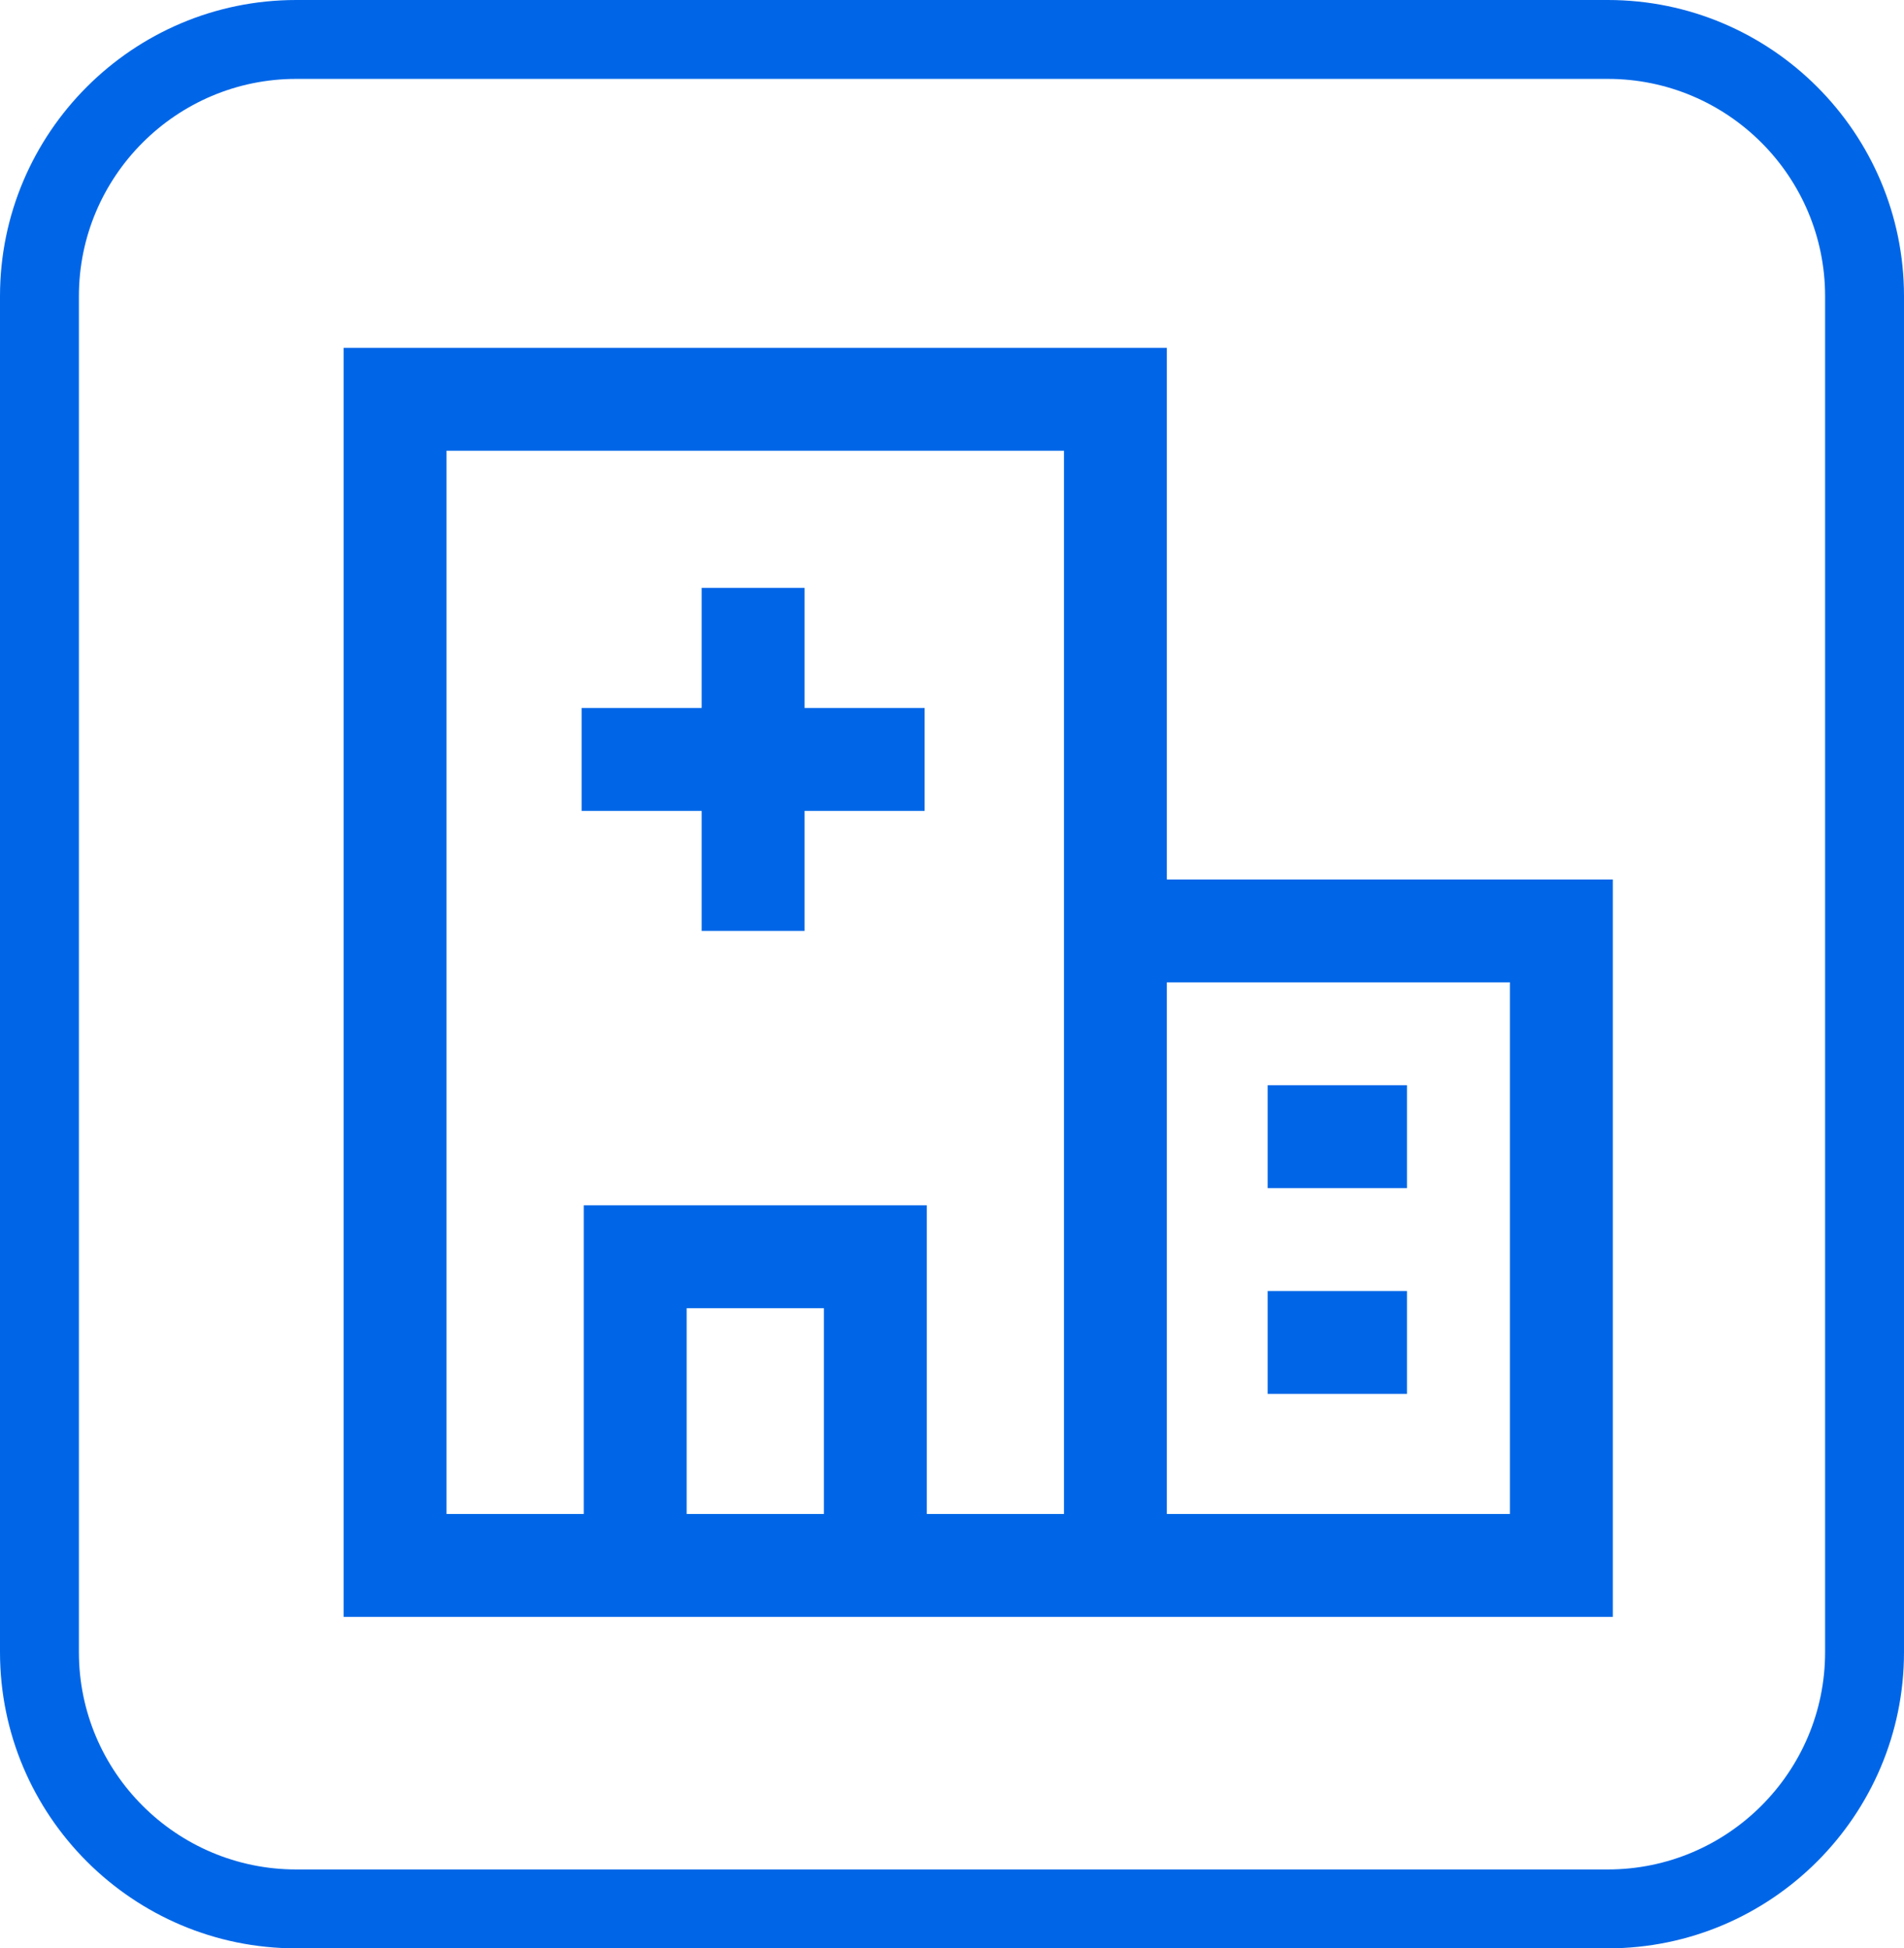
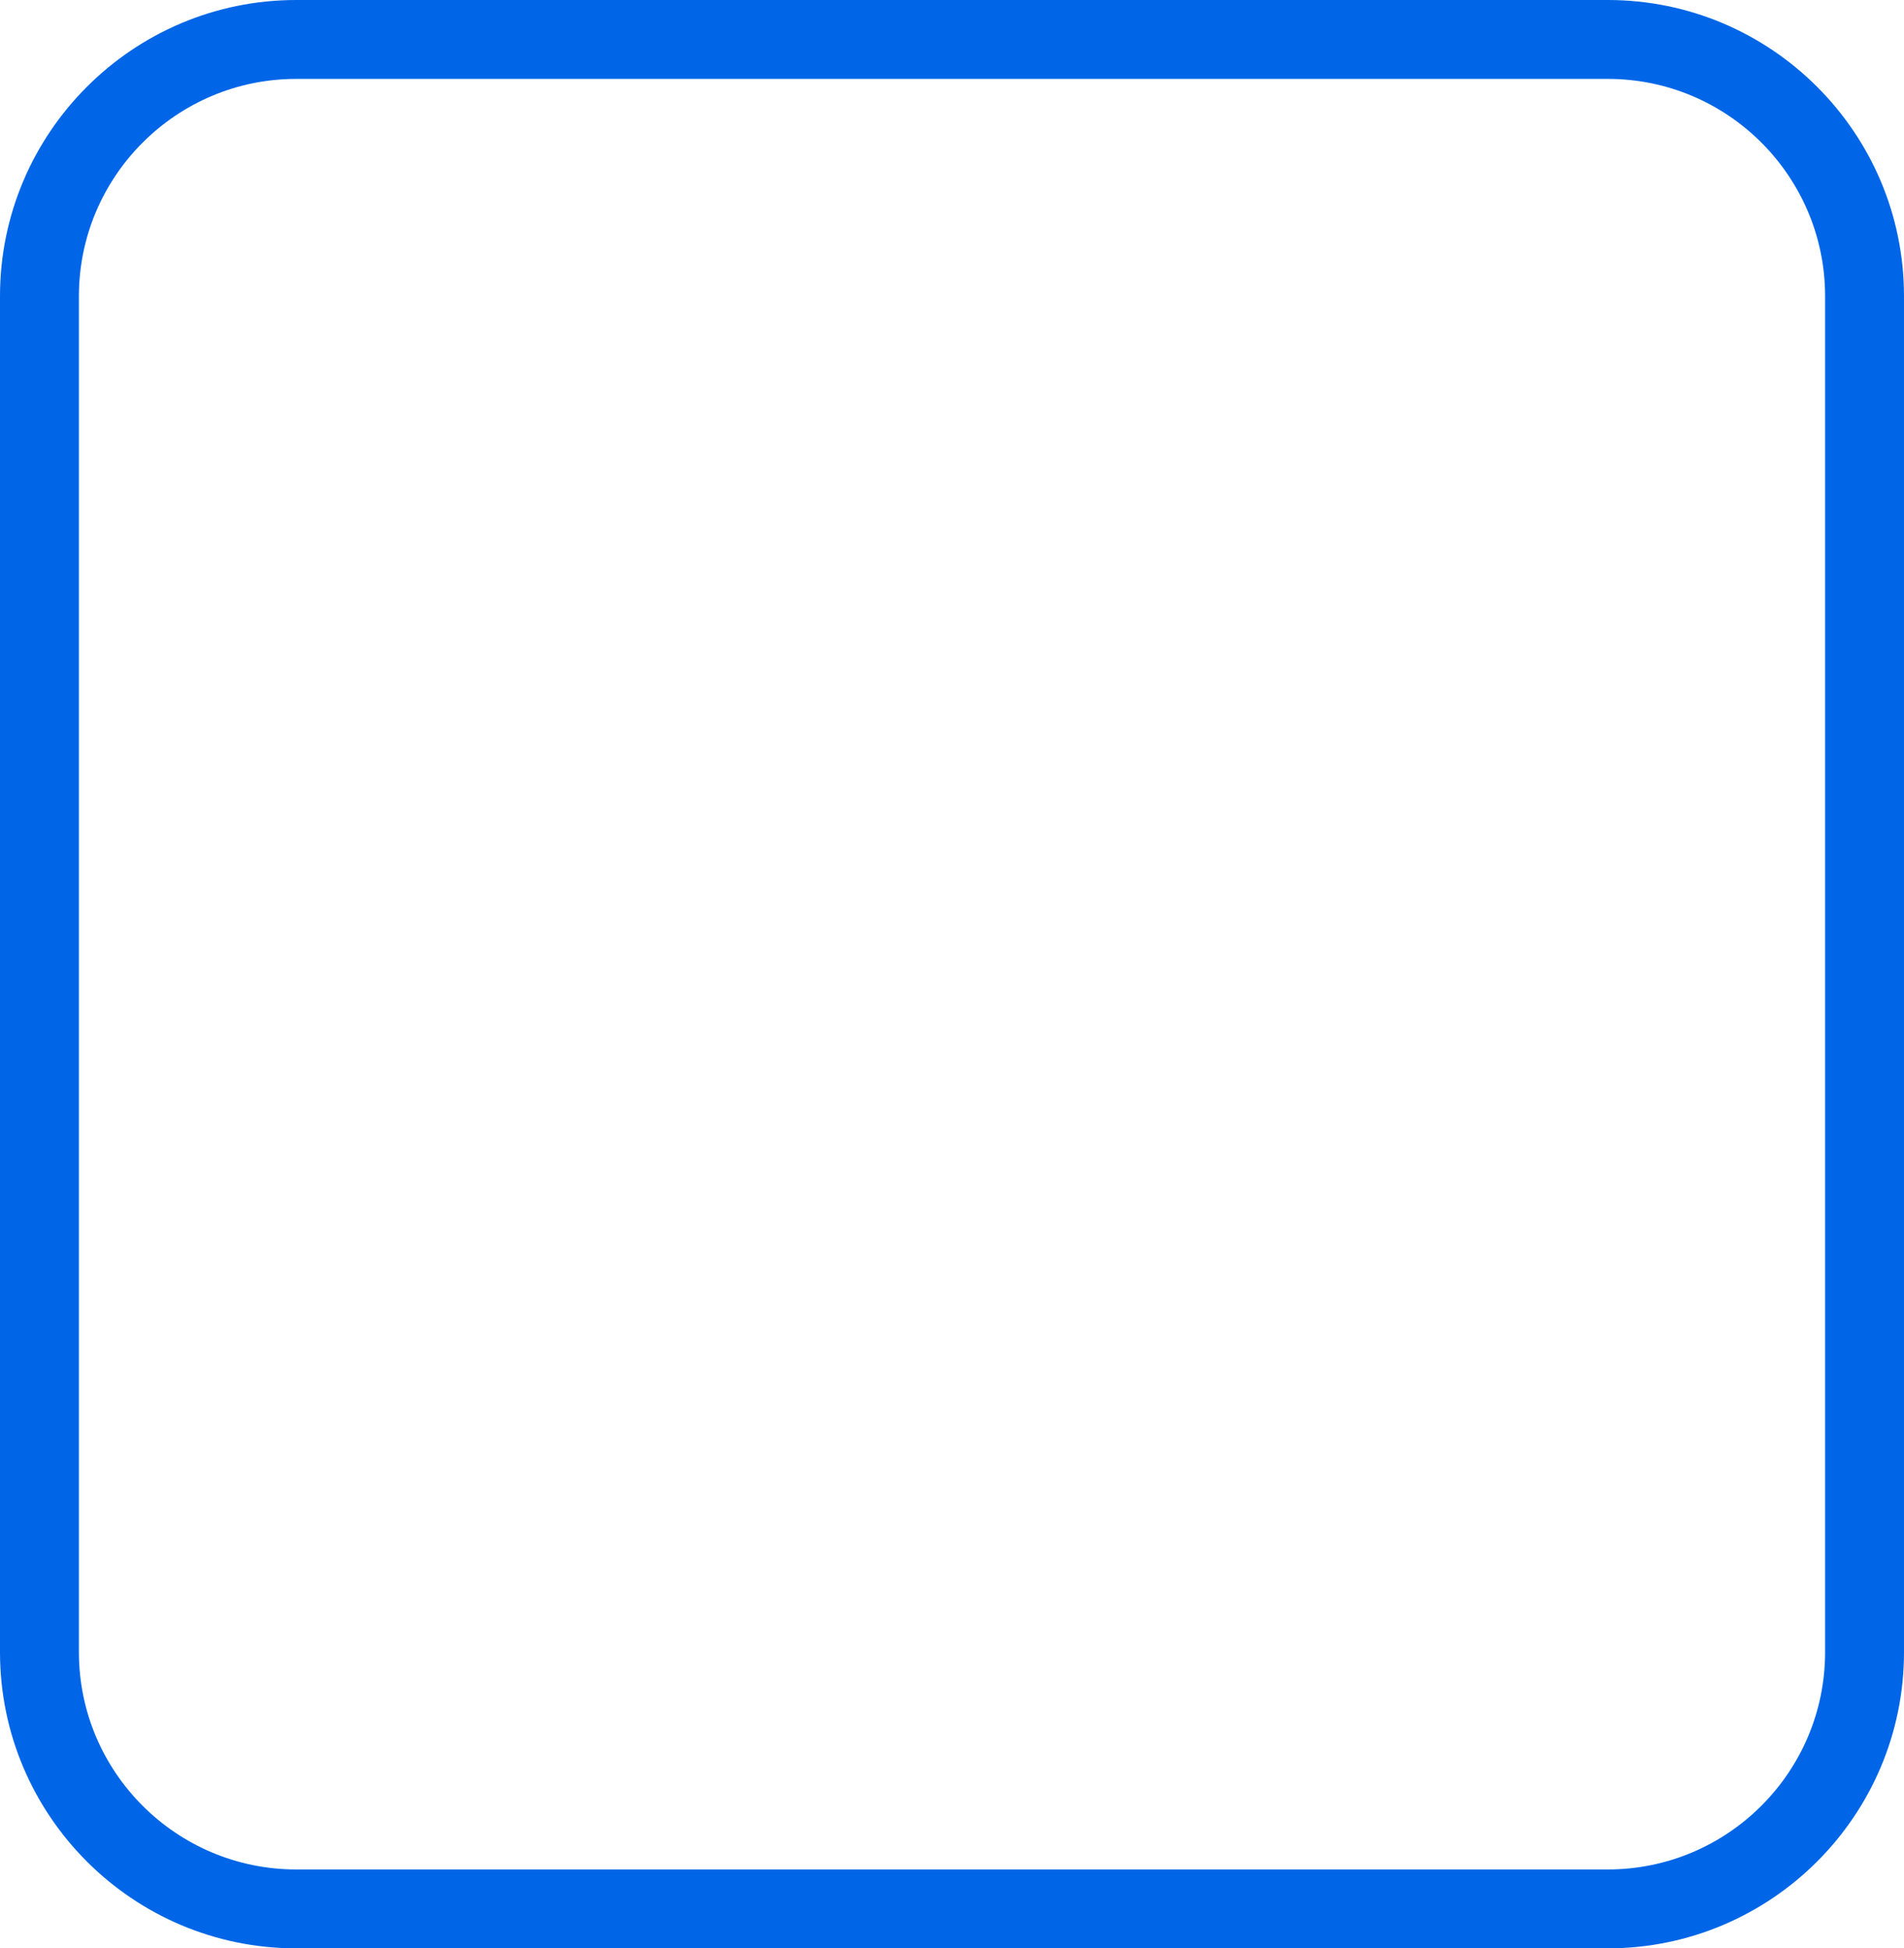
<svg xmlns="http://www.w3.org/2000/svg" id="_层_2" viewBox="0 0 328.42 336.1">
  <defs>
    <style>.cls-1{fill:#0066e7;}</style>
  </defs>
  <g id="_层_2-2">
    <g>
      <path class="cls-1" d="M277.33,336.1H51.09c-28.17,0-51.09-22.92-51.09-51.09V51.09C0,22.92,22.92,0,51.09,0h226.24c28.17,0,51.09,22.92,51.09,51.09v233.92c0,28.17-22.92,51.09-51.09,51.09ZM51.09,13.61C30.43,13.61,13.61,30.43,13.61,51.09v233.92c0,20.67,16.81,37.48,37.48,37.48h226.24c20.67,0,37.48-16.81,37.48-37.48V51.09c0-20.67-16.81-37.48-37.48-37.48H51.09Z" />
-       <path class="cls-1" d="M201.27,60v91.71h76.92v127.21H59.27V60H201.27Zm-17.75,17.75H77.02v183.42h23.67v-53.25h59.17v53.25h23.67V77.75Zm76.92,91.71h-59.17v91.71h59.17v-91.71Zm-118.33,56.21h-23.67v35.5h23.67v-35.5Zm100.58-2.96v17.75h-24.03v-17.75h24.03Zm0-35.5v17.75h-24.03v-17.75h24.03Zm-103.91-85.79v20.71h20.71v17.75h-20.71v20.71h-17.75v-20.71h-20.71v-17.75h20.71v-20.71h17.75Z" />
    </g>
  </g>
</svg>